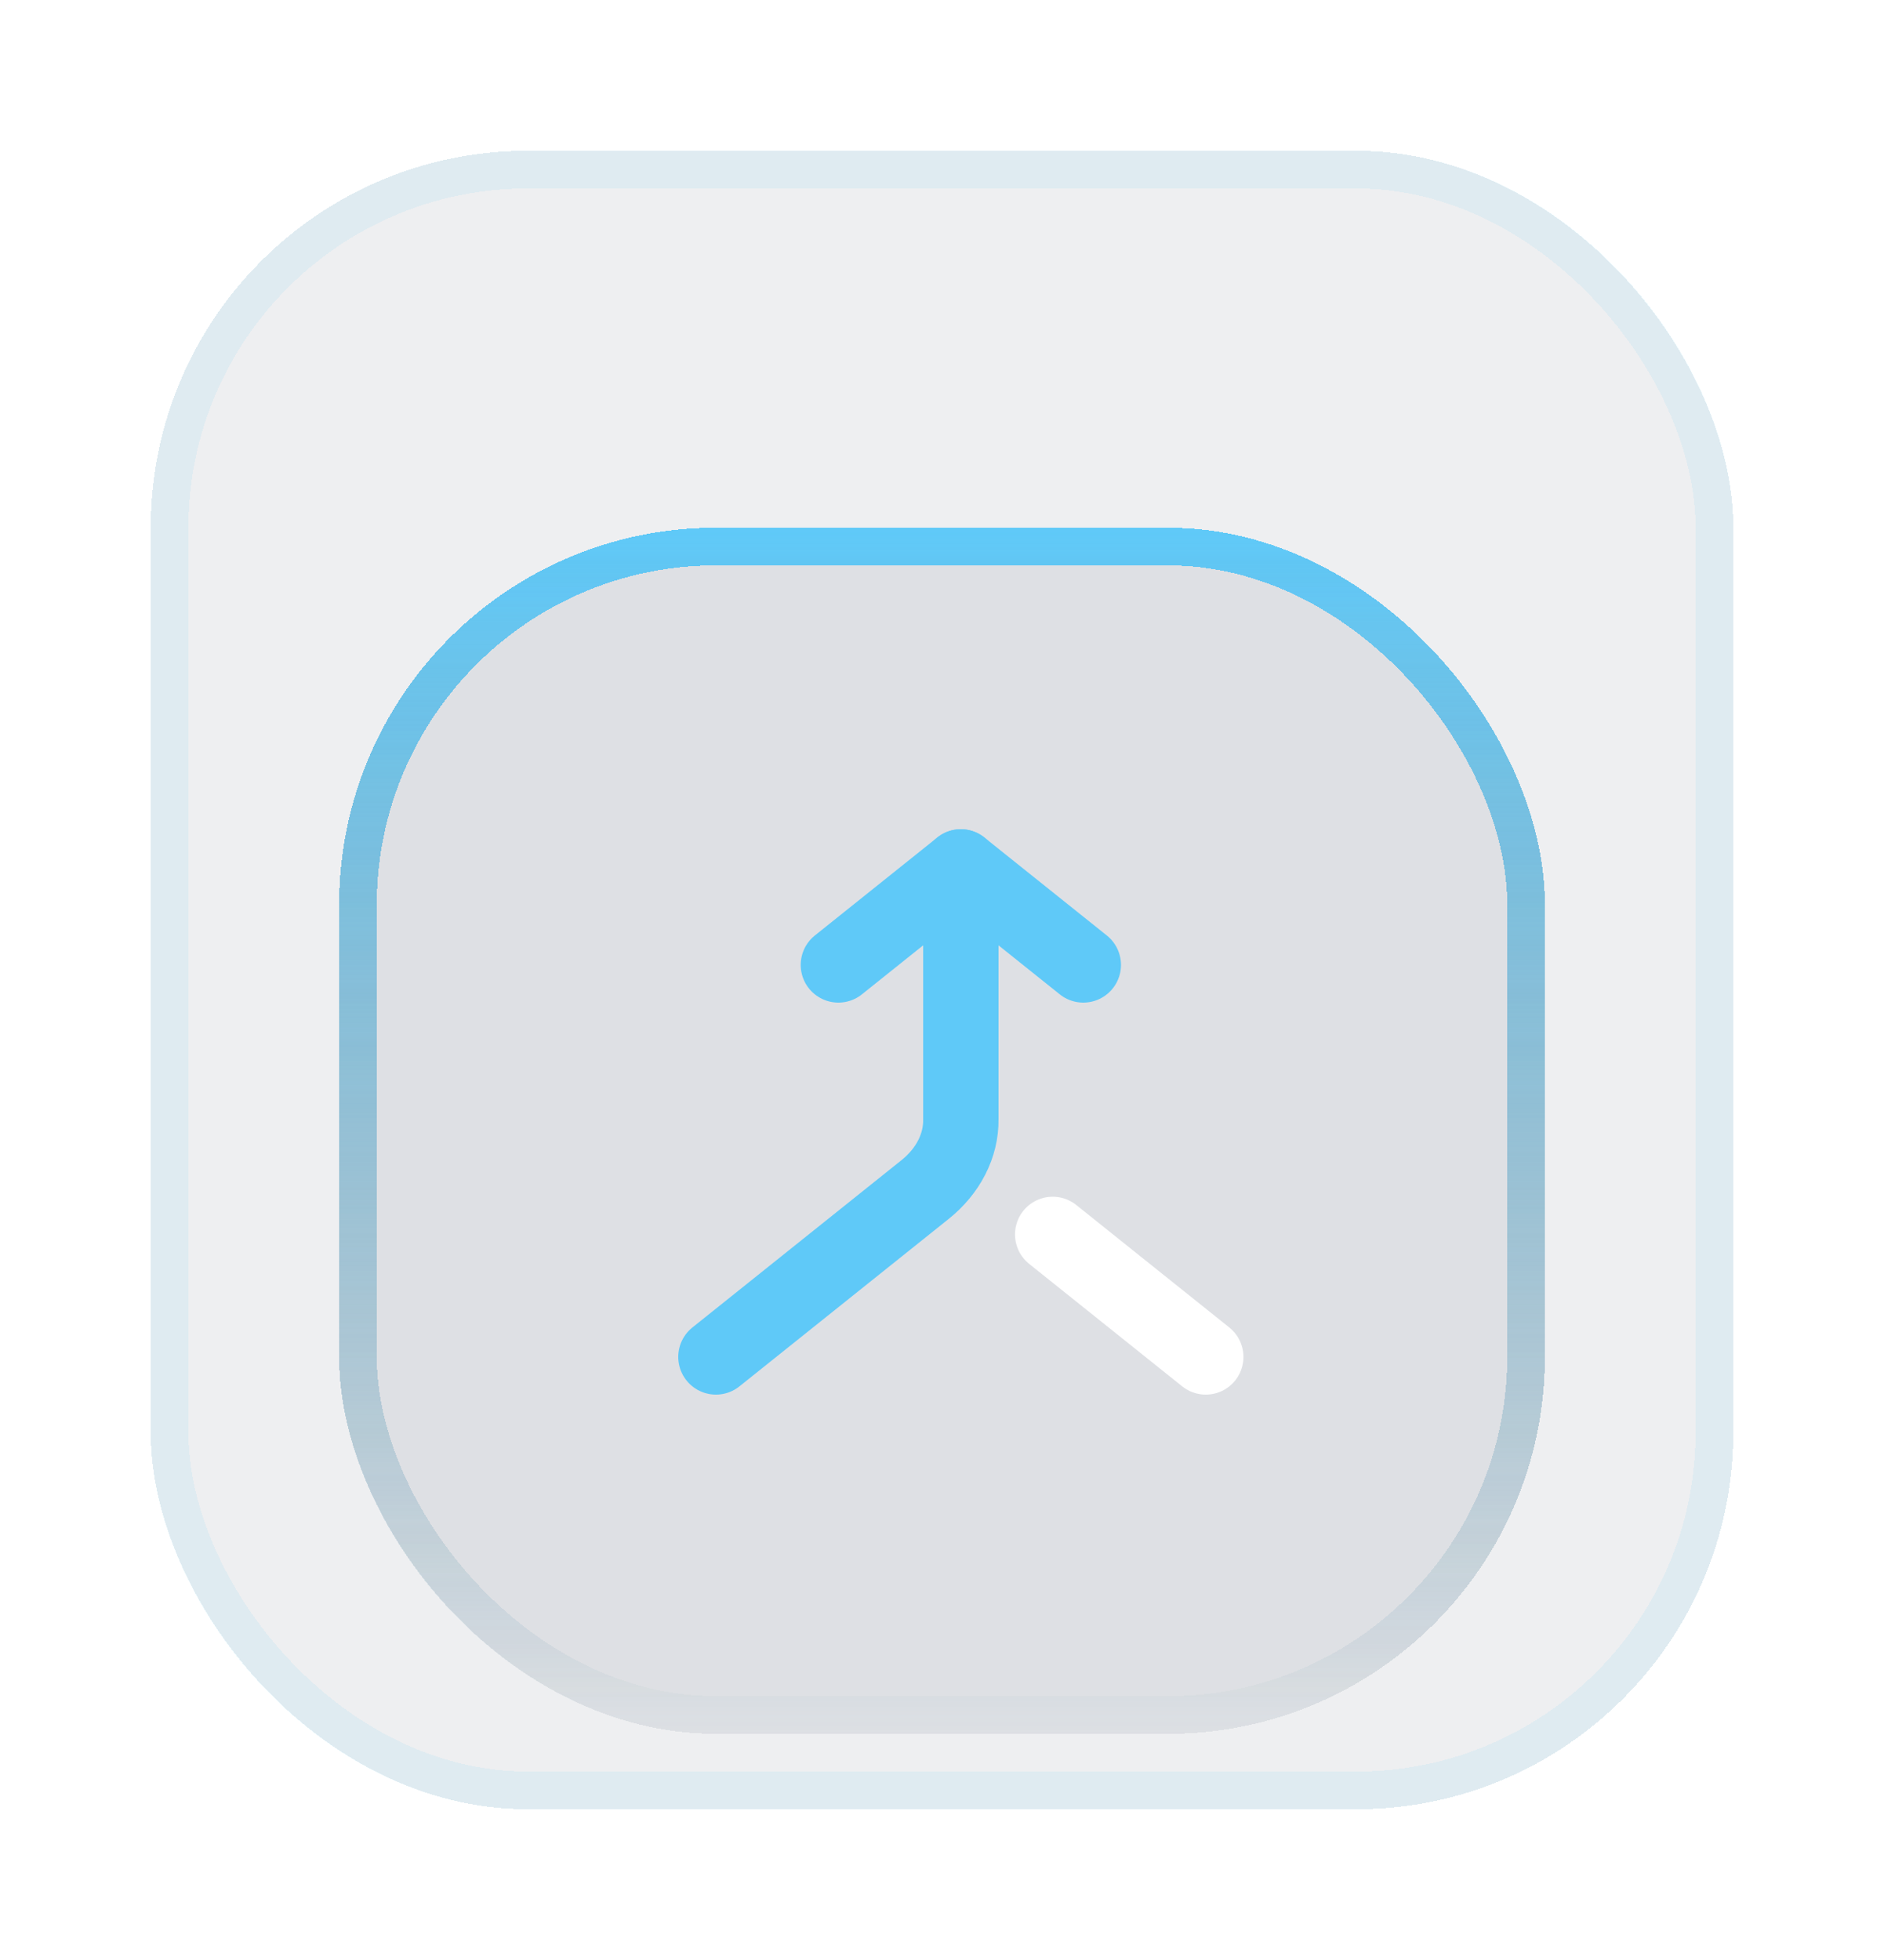
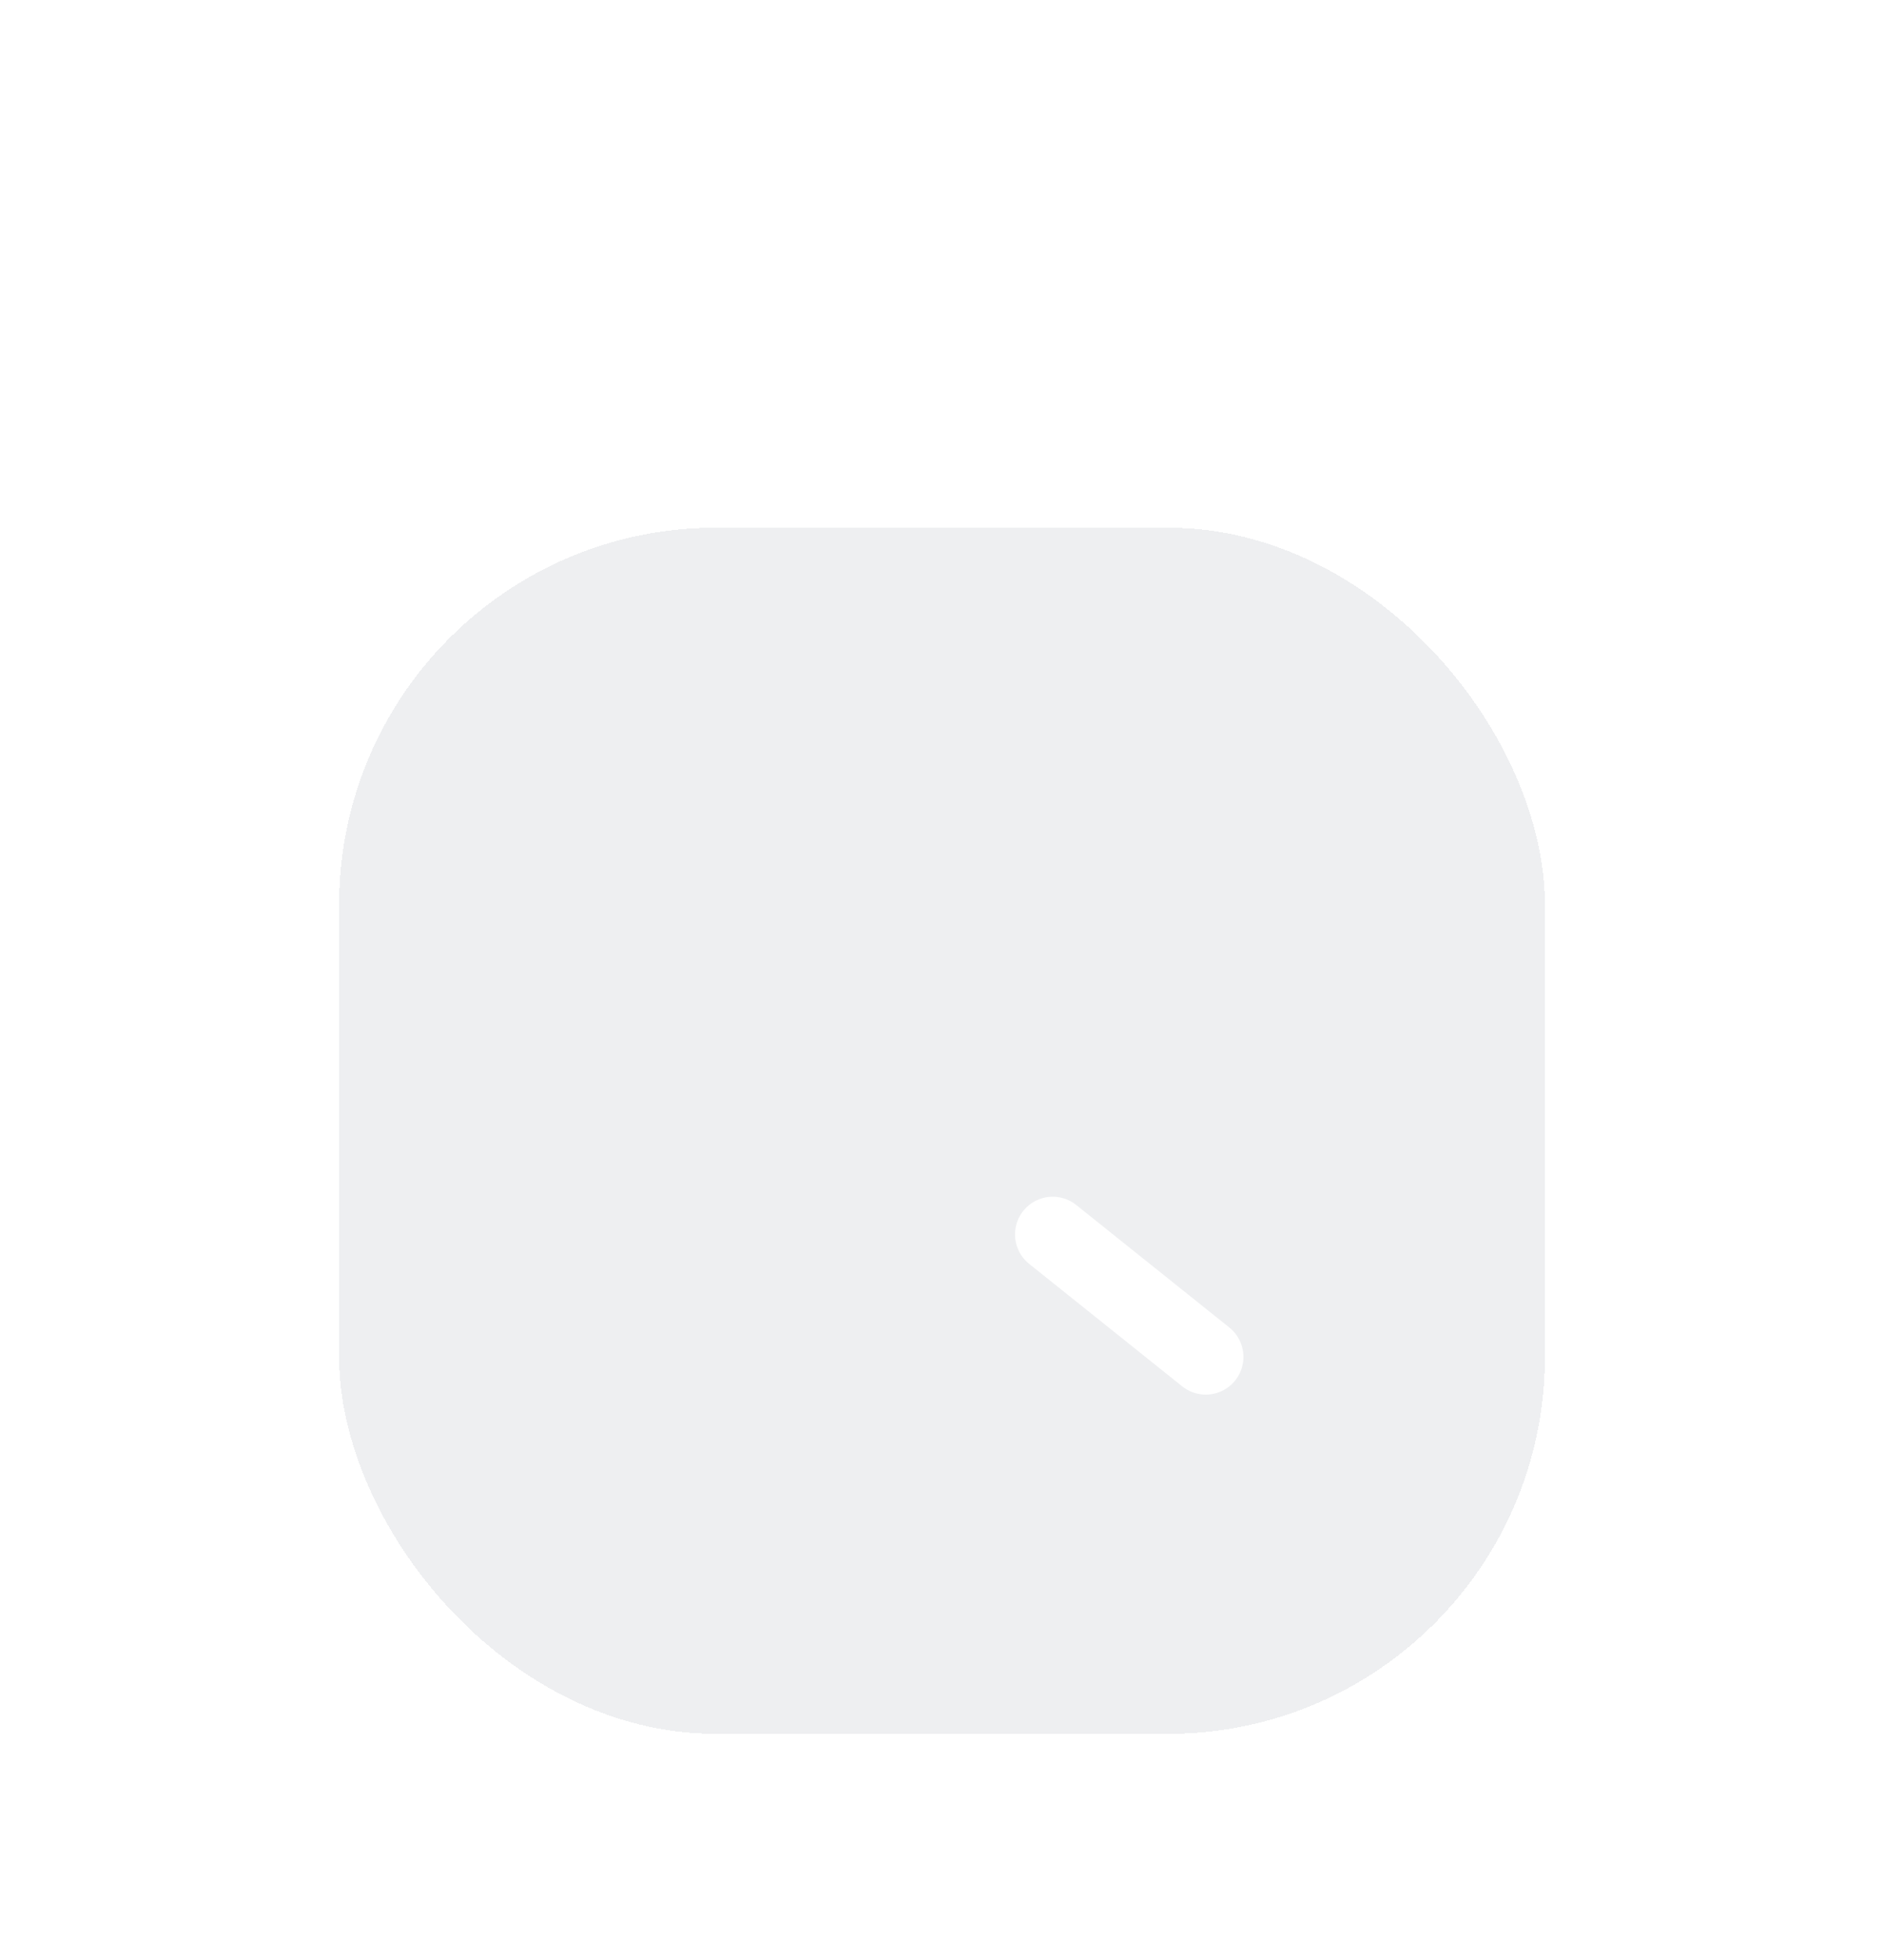
<svg xmlns="http://www.w3.org/2000/svg" width="50" height="52" viewBox="0 0 50 52" fill="none">
  <g filter="url(#filter0_bd_11551_6795)">
-     <rect x="4" width="42" height="44" rx="10" fill="#555D6F" fill-opacity="0.1" shape-rendering="crispEdges" />
-     <rect x="4.5" y="0.5" width="41" height="43" rx="9.5" stroke="#5FC9F8" stroke-opacity="0.1" shape-rendering="crispEdges" />
    <g filter="url(#filter1_bd_11551_6795)">
      <rect x="9" y="6" width="32" height="32" rx="10" fill="#555D6F" fill-opacity="0.1" shape-rendering="crispEdges" />
-       <rect x="9.5" y="6.5" width="31" height="31" rx="9.5" stroke="url(#paint0_linear_11551_6795)" shape-rendering="crispEdges" />
-       <path d="M22.25 17.6L25.5 15L28.75 17.6" stroke="#5FC9F8" stroke-width="2" stroke-linecap="round" stroke-linejoin="round" />
-       <path d="M25.5 15V21.695C25.505 22.041 25.423 22.385 25.259 22.705C25.096 23.026 24.854 23.317 24.548 23.562L19 28" stroke="#5FC9F8" stroke-width="2" stroke-linecap="round" stroke-linejoin="round" />
-       <path d="M32 28L29.969 26.375L27.938 24.75" stroke="white" stroke-width="2" stroke-linecap="round" stroke-linejoin="round" />
+       <path d="M32 28L27.938 24.75" stroke="white" stroke-width="2" stroke-linecap="round" stroke-linejoin="round" />
    </g>
  </g>
  <defs>
    <filter id="filter0_bd_11551_6795" x="0" y="-1" width="50" height="53" filterUnits="userSpaceOnUse" color-interpolation-filters="sRGB">
      <feFlood flood-opacity="0" result="BackgroundImageFix" />
      <feGaussianBlur in="BackgroundImageFix" stdDeviation="0.5" />
      <feComposite in2="SourceAlpha" operator="in" result="effect1_backgroundBlur_11551_6795" />
      <feColorMatrix in="SourceAlpha" type="matrix" values="0 0 0 0 0 0 0 0 0 0 0 0 0 0 0 0 0 0 127 0" result="hardAlpha" />
      <feOffset dy="4" />
      <feGaussianBlur stdDeviation="2" />
      <feComposite in2="hardAlpha" operator="out" />
      <feColorMatrix type="matrix" values="0 0 0 0 0 0 0 0 0 0 0 0 0 0 0 0 0 0 0.25 0" />
      <feBlend mode="normal" in2="effect1_backgroundBlur_11551_6795" result="effect2_dropShadow_11551_6795" />
      <feBlend mode="normal" in="SourceGraphic" in2="effect2_dropShadow_11551_6795" result="shape" />
    </filter>
    <filter id="filter1_bd_11551_6795" x="-2" y="-5" width="54" height="54" filterUnits="userSpaceOnUse" color-interpolation-filters="sRGB">
      <feFlood flood-opacity="0" result="BackgroundImageFix" />
      <feGaussianBlur in="BackgroundImageFix" stdDeviation="5.5" />
      <feComposite in2="SourceAlpha" operator="in" result="effect1_backgroundBlur_11551_6795" />
      <feColorMatrix in="SourceAlpha" type="matrix" values="0 0 0 0 0 0 0 0 0 0 0 0 0 0 0 0 0 0 127 0" result="hardAlpha" />
      <feOffset dy="4" />
      <feGaussianBlur stdDeviation="2" />
      <feComposite in2="hardAlpha" operator="out" />
      <feColorMatrix type="matrix" values="0 0 0 0 0 0 0 0 0 0 0 0 0 0 0 0 0 0 0.25 0" />
      <feBlend mode="normal" in2="effect1_backgroundBlur_11551_6795" result="effect2_dropShadow_11551_6795" />
      <feBlend mode="normal" in="SourceGraphic" in2="effect2_dropShadow_11551_6795" result="shape" />
    </filter>
    <linearGradient id="paint0_linear_11551_6795" x1="25" y1="6" x2="25" y2="38.352" gradientUnits="userSpaceOnUse">
      <stop stop-color="#5FC9F8" />
      <stop offset="1" stop-color="#387692" stop-opacity="0" />
    </linearGradient>
  </defs>
</svg>